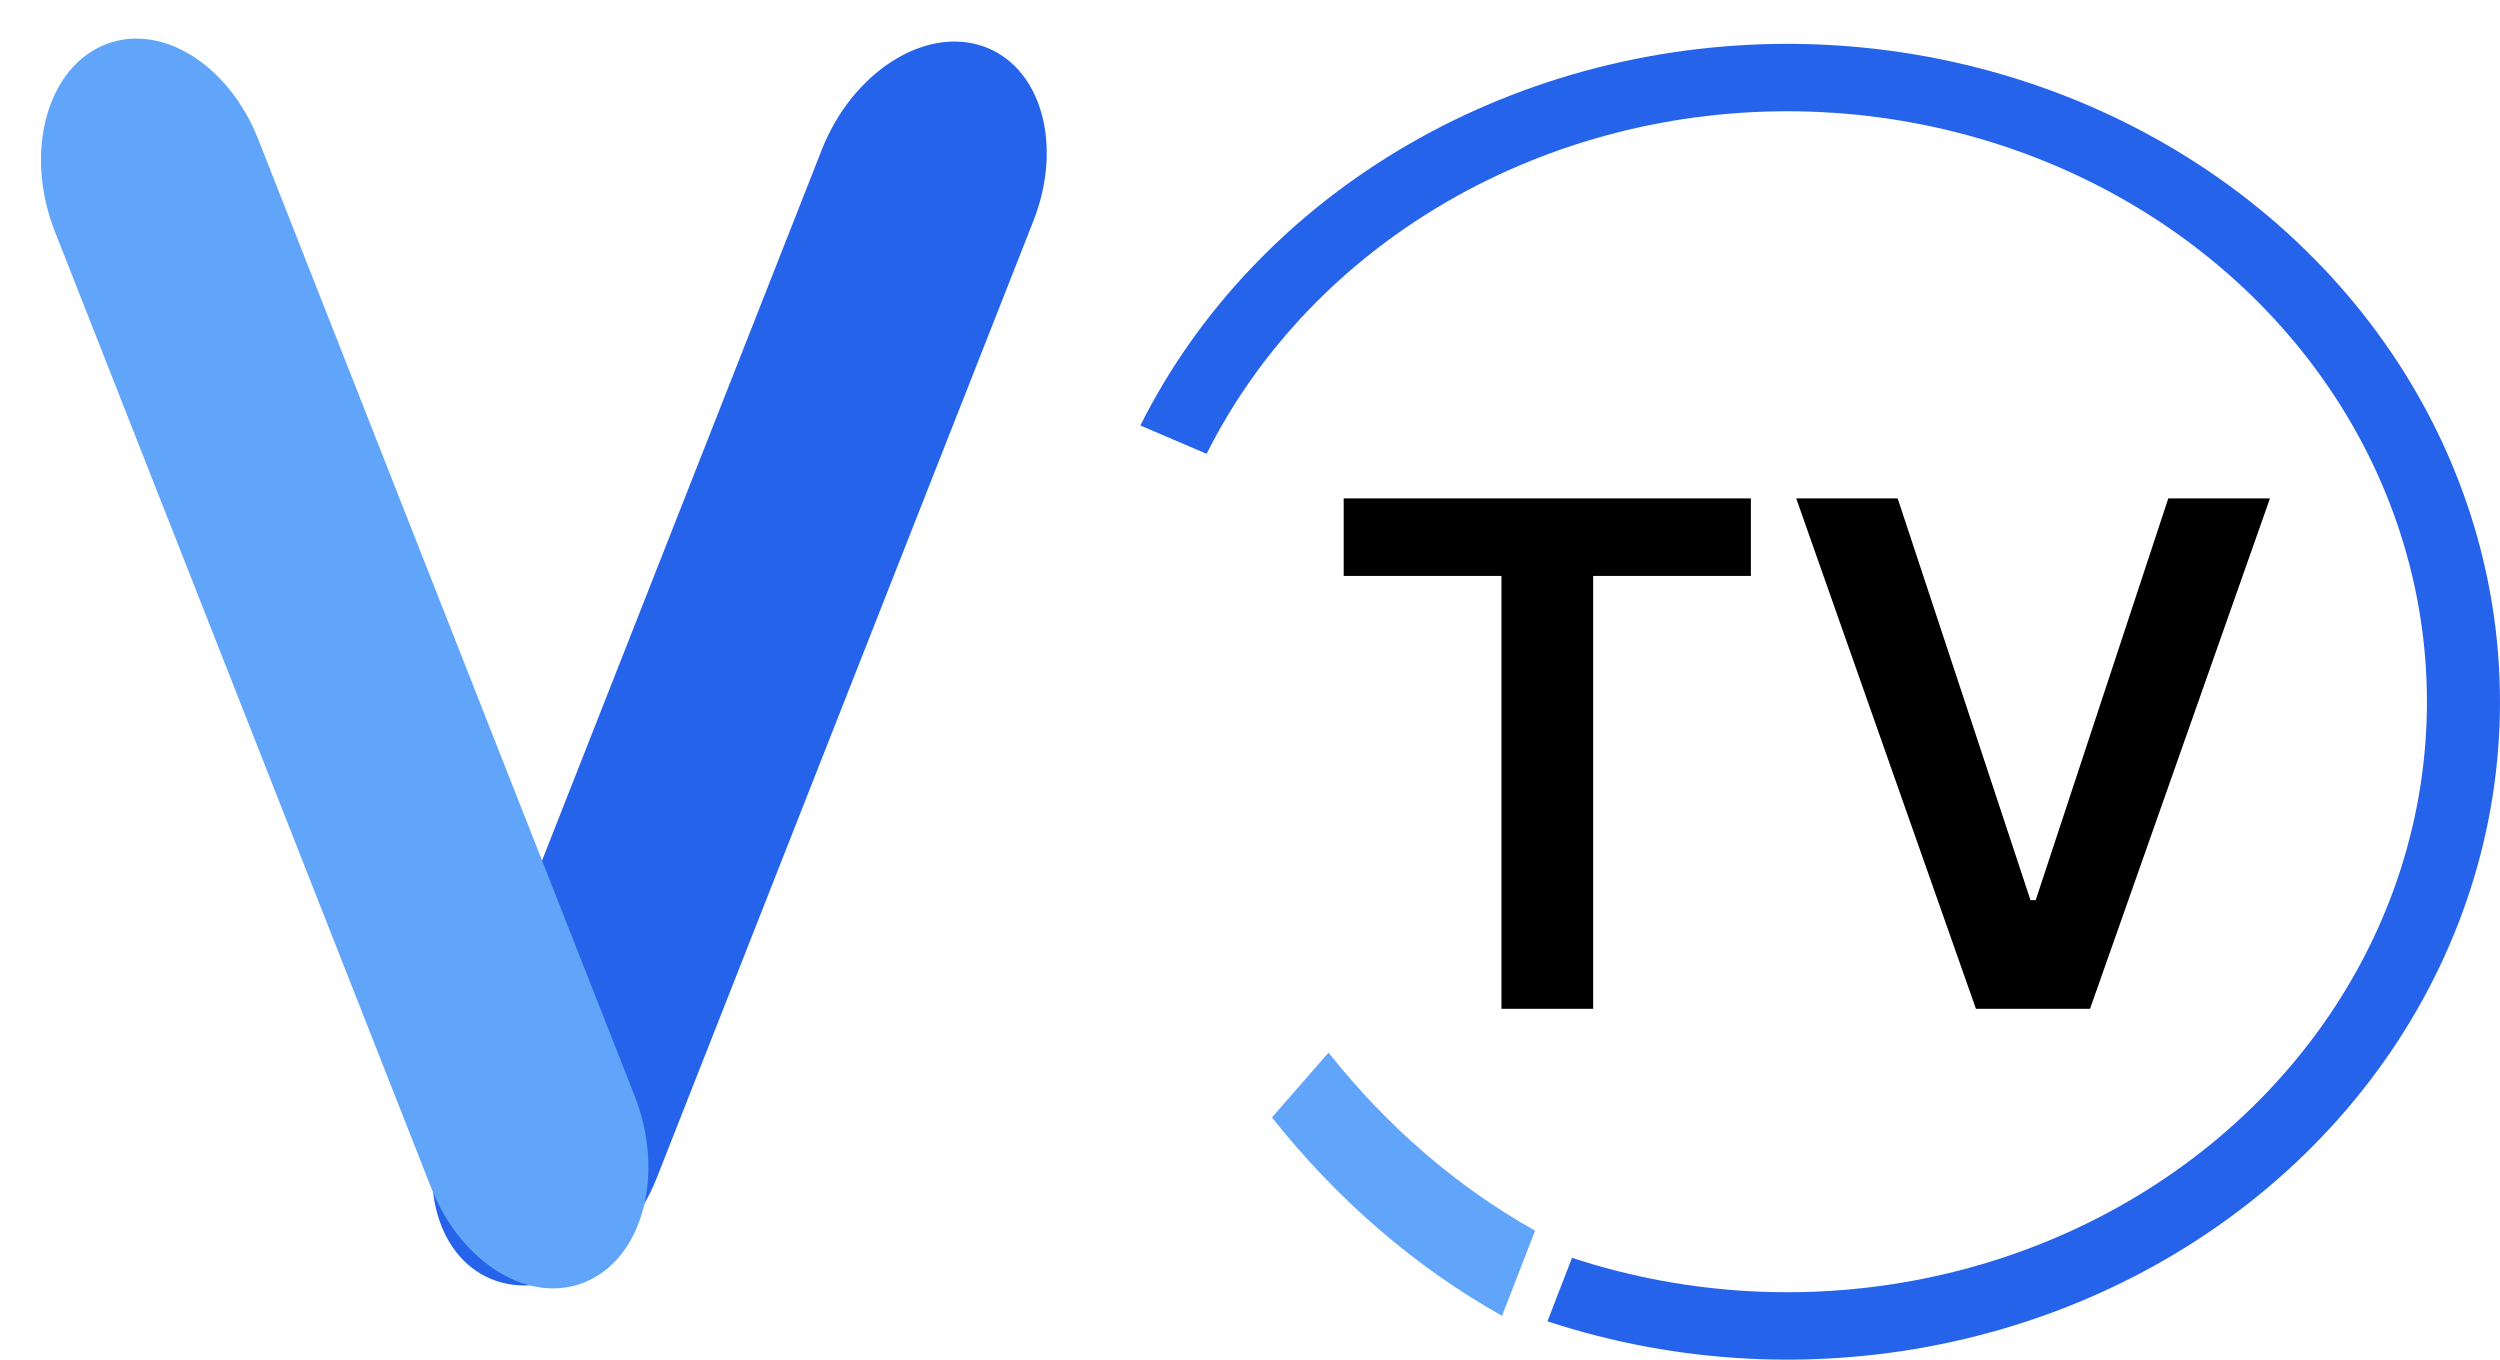
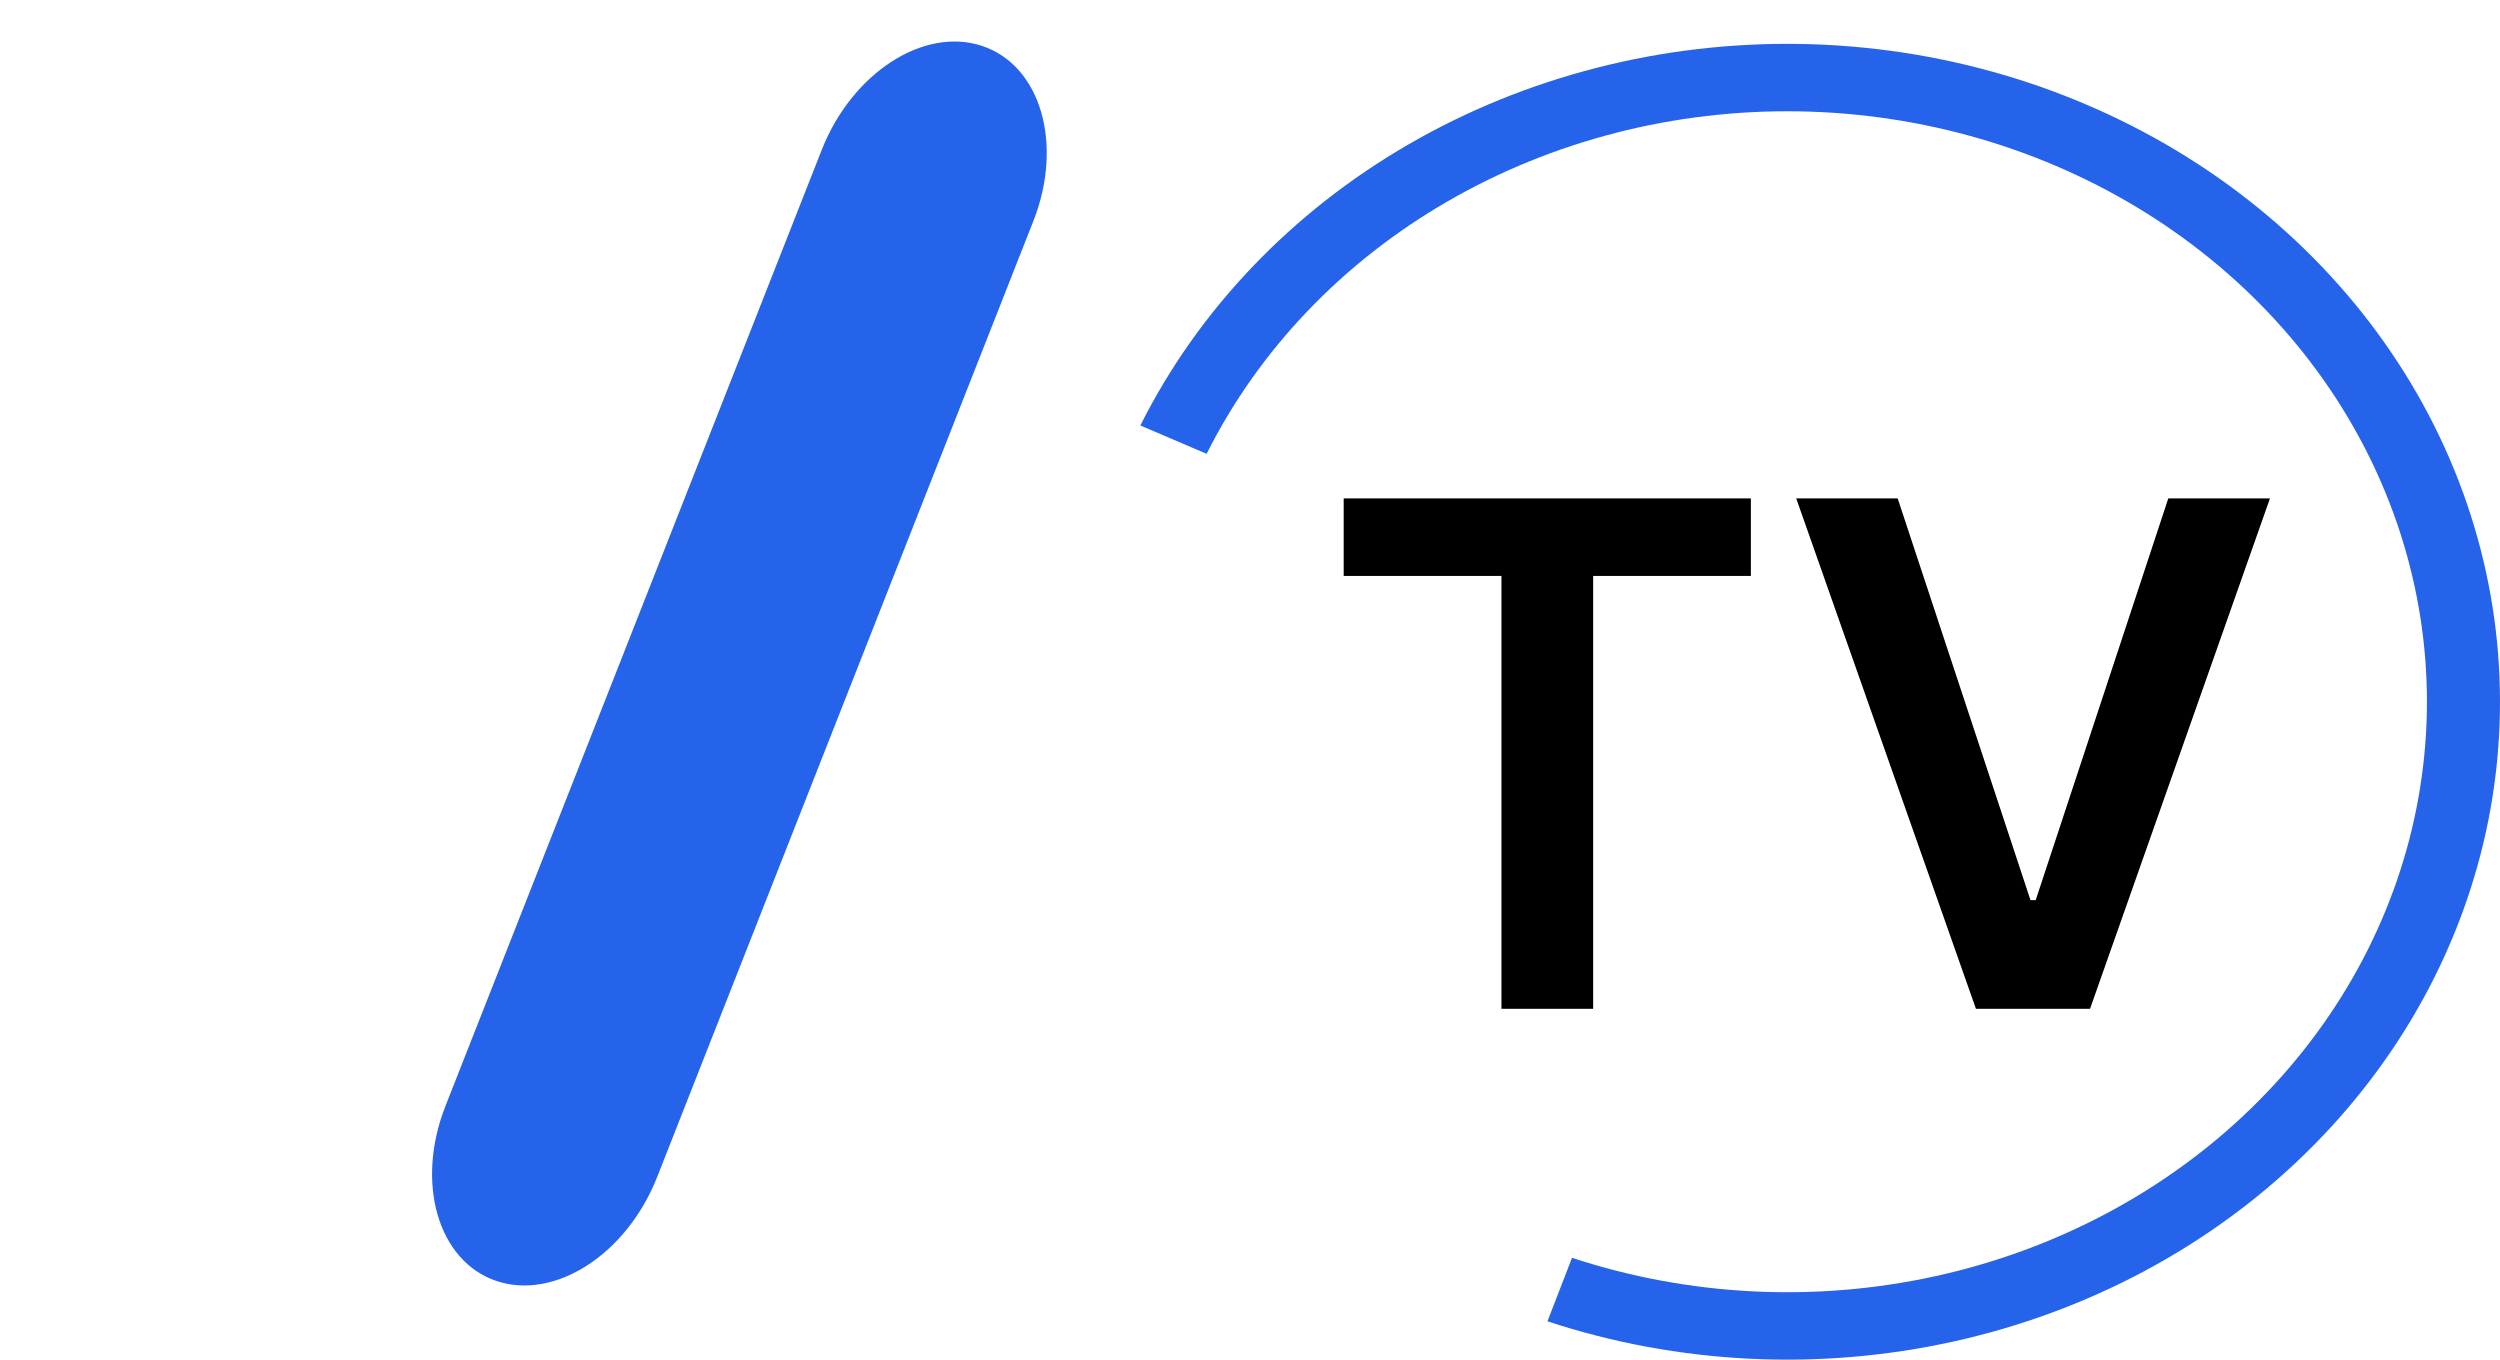
<svg xmlns="http://www.w3.org/2000/svg" width="57" height="31" viewBox="0 0 57 31" fill="none">
  <path d="M14.981 26.84L23.56 5.041C24.251 3.286 23.731 1.499 22.399 1.05C21.067 0.601 19.427 1.661 18.736 3.416L10.157 25.215C9.466 26.97 9.986 28.757 11.318 29.206C12.65 29.655 14.29 28.595 14.981 26.84Z" fill="#2563EB" />
-   <path d="M14.467 24.978L5.889 3.179C5.198 1.423 3.6 0.47 2.319 1.049C1.038 1.629 0.56 3.522 1.251 5.278L9.829 27.076C10.52 28.832 12.118 29.785 13.399 29.206C14.68 28.626 15.158 26.733 14.467 24.978Z" fill="#60A5FA" />
  <path d="M35.282 30.126C38.25 31.104 41.462 31.265 44.527 30.589C47.593 29.913 50.379 28.428 52.546 26.316C54.714 24.204 56.169 21.556 56.736 18.694C57.301 15.833 56.954 12.881 55.735 10.198C54.516 7.515 52.478 5.218 49.87 3.585C47.26 1.952 44.194 1.055 41.043 1.002C37.892 0.95 34.792 1.744 32.121 3.288C29.45 4.833 27.323 7.061 26 9.701L27.511 10.347C28.699 7.977 30.608 5.977 33.005 4.591C35.402 3.205 38.184 2.492 41.013 2.539C43.841 2.587 46.593 3.392 48.934 4.857C51.276 6.323 53.105 8.385 54.199 10.793C55.293 13.2 55.605 15.85 55.097 18.418C54.589 20.987 53.282 23.363 51.337 25.259C49.392 27.154 46.892 28.487 44.14 29.094C41.389 29.701 38.506 29.556 35.842 28.678L35.282 30.126Z" fill="#2563EB" />
-   <path d="M29 25.478C30.499 27.365 32.278 28.899 34.247 30L35 28.059C33.233 27.071 31.635 25.694 30.29 24L29 25.478Z" fill="#60A5FA" />
  <path d="M30.636 13.131V11.364H39.92V13.131H36.324V23H34.233V13.131H30.636ZM43.267 11.364L46.295 20.523H46.414L49.437 11.364H51.755L47.653 23H45.051L40.954 11.364H43.267Z" fill="black" />
</svg>